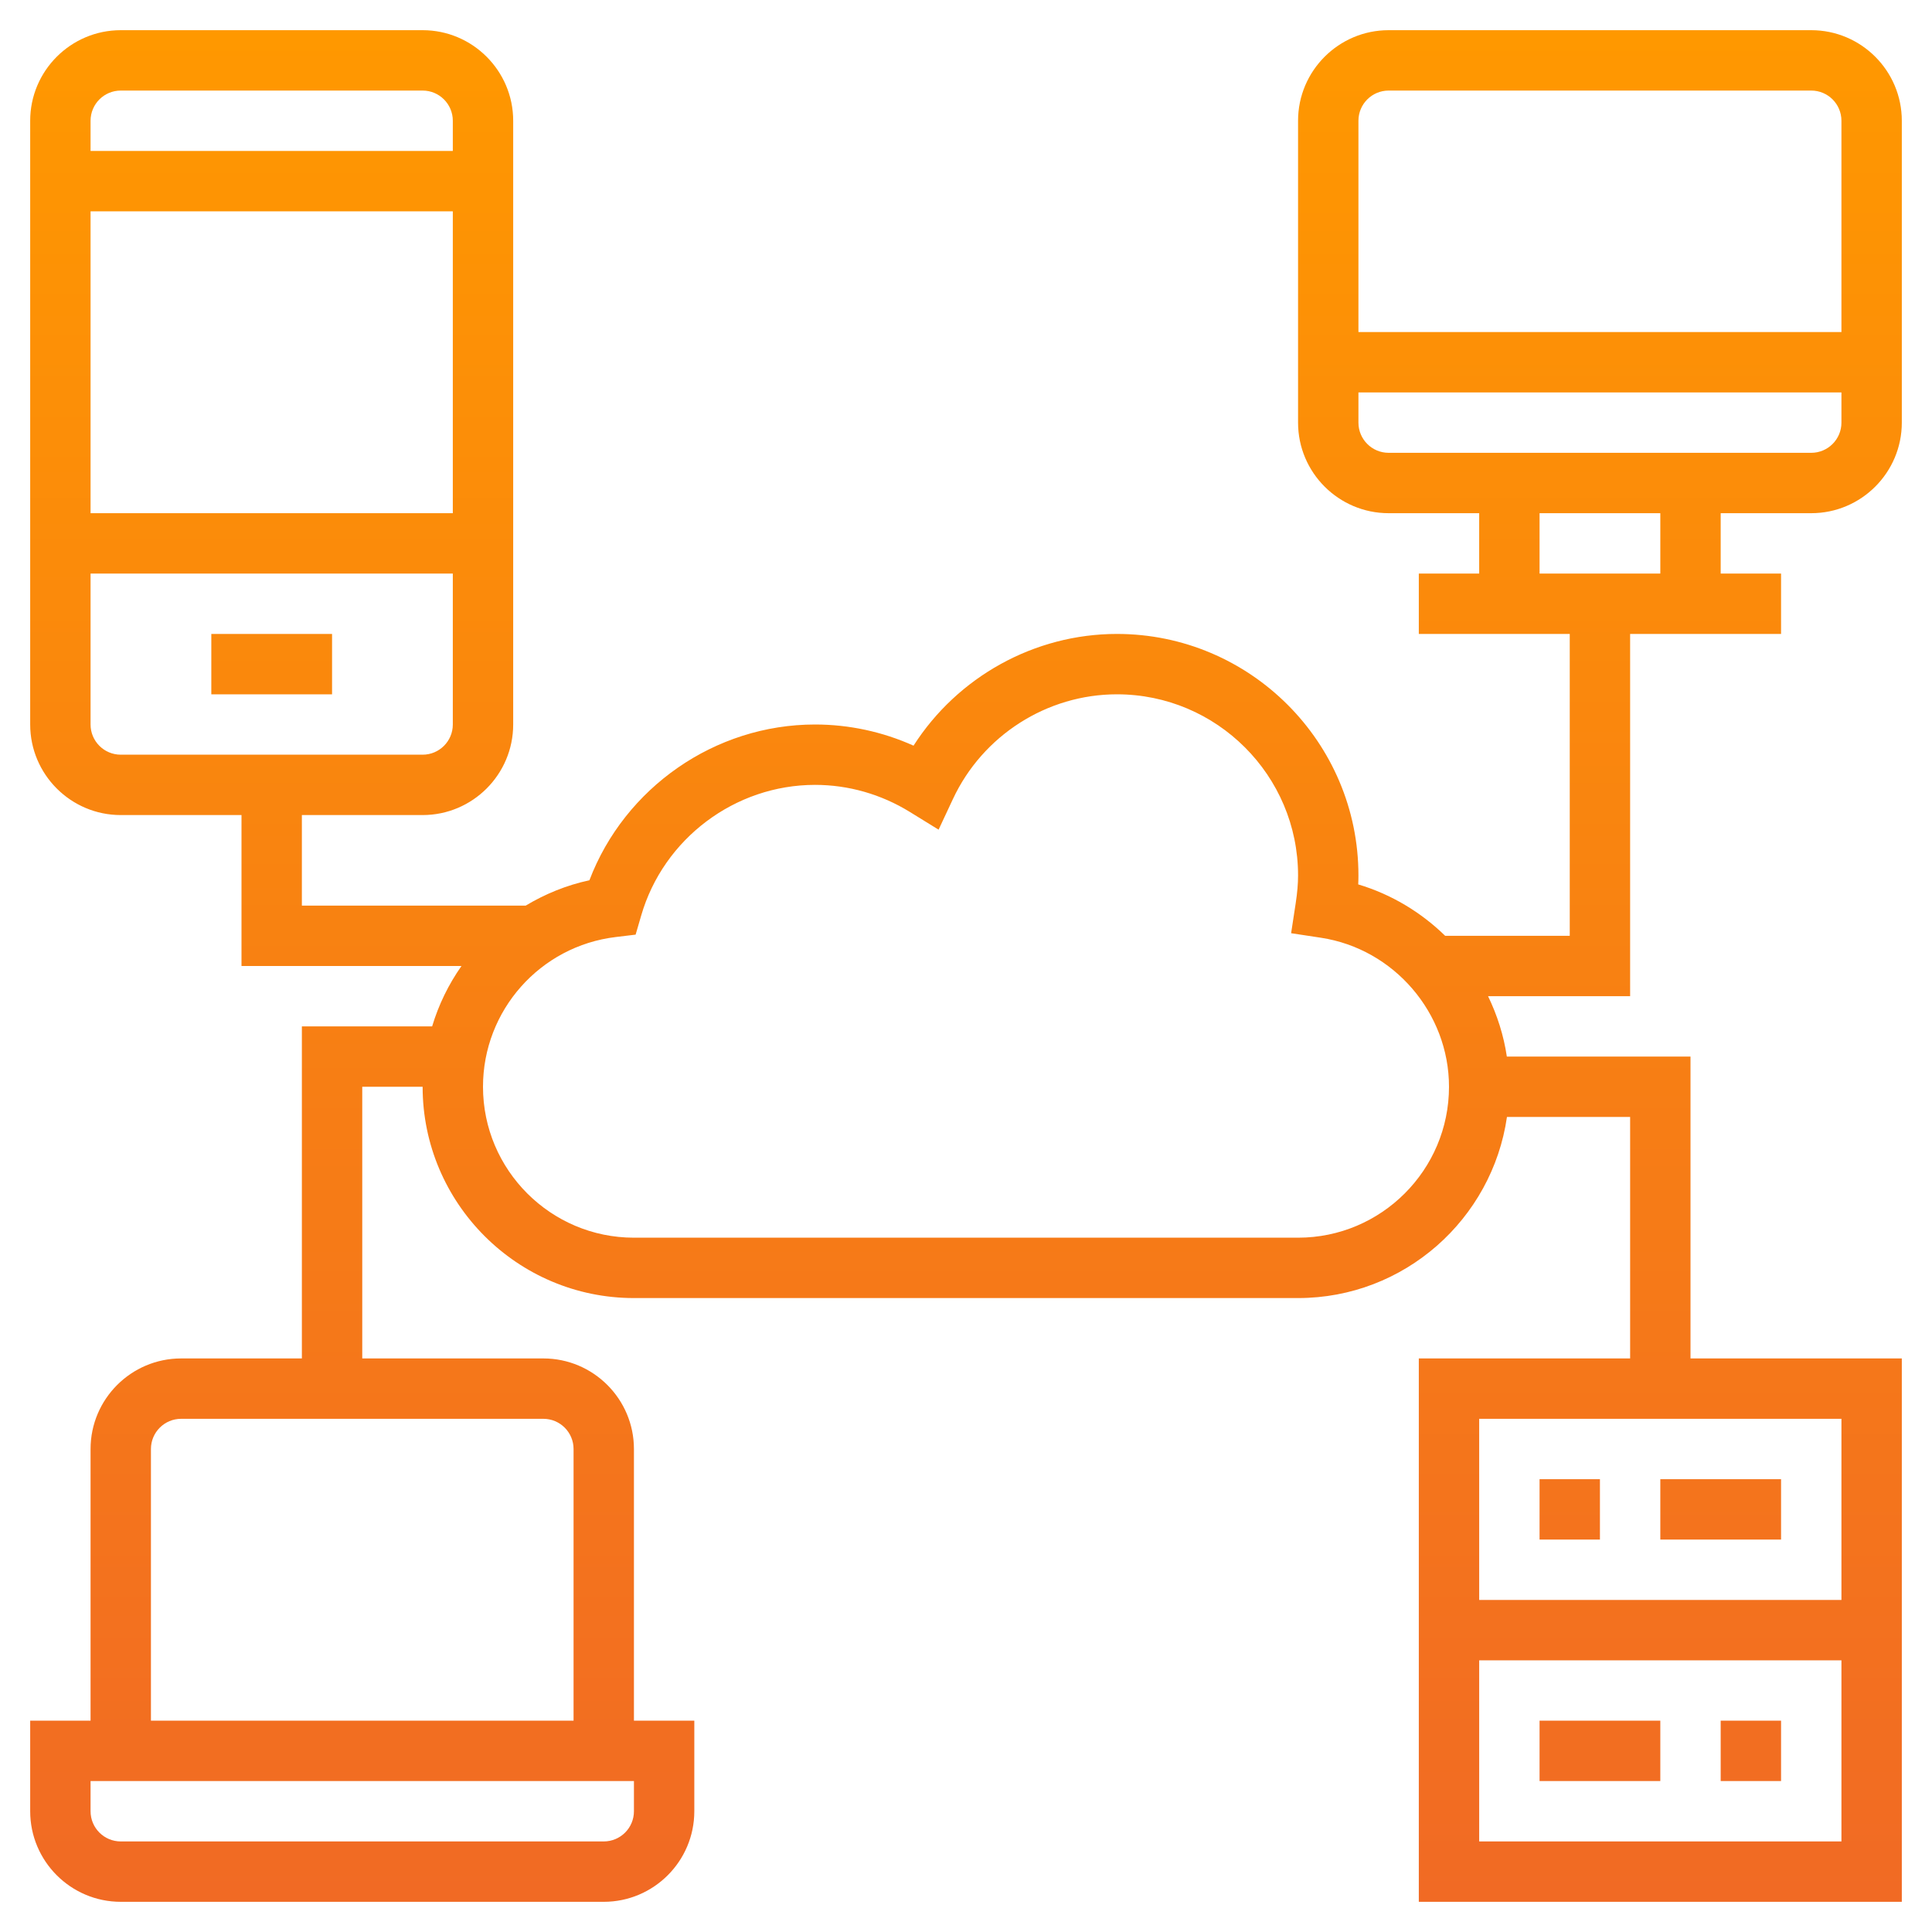
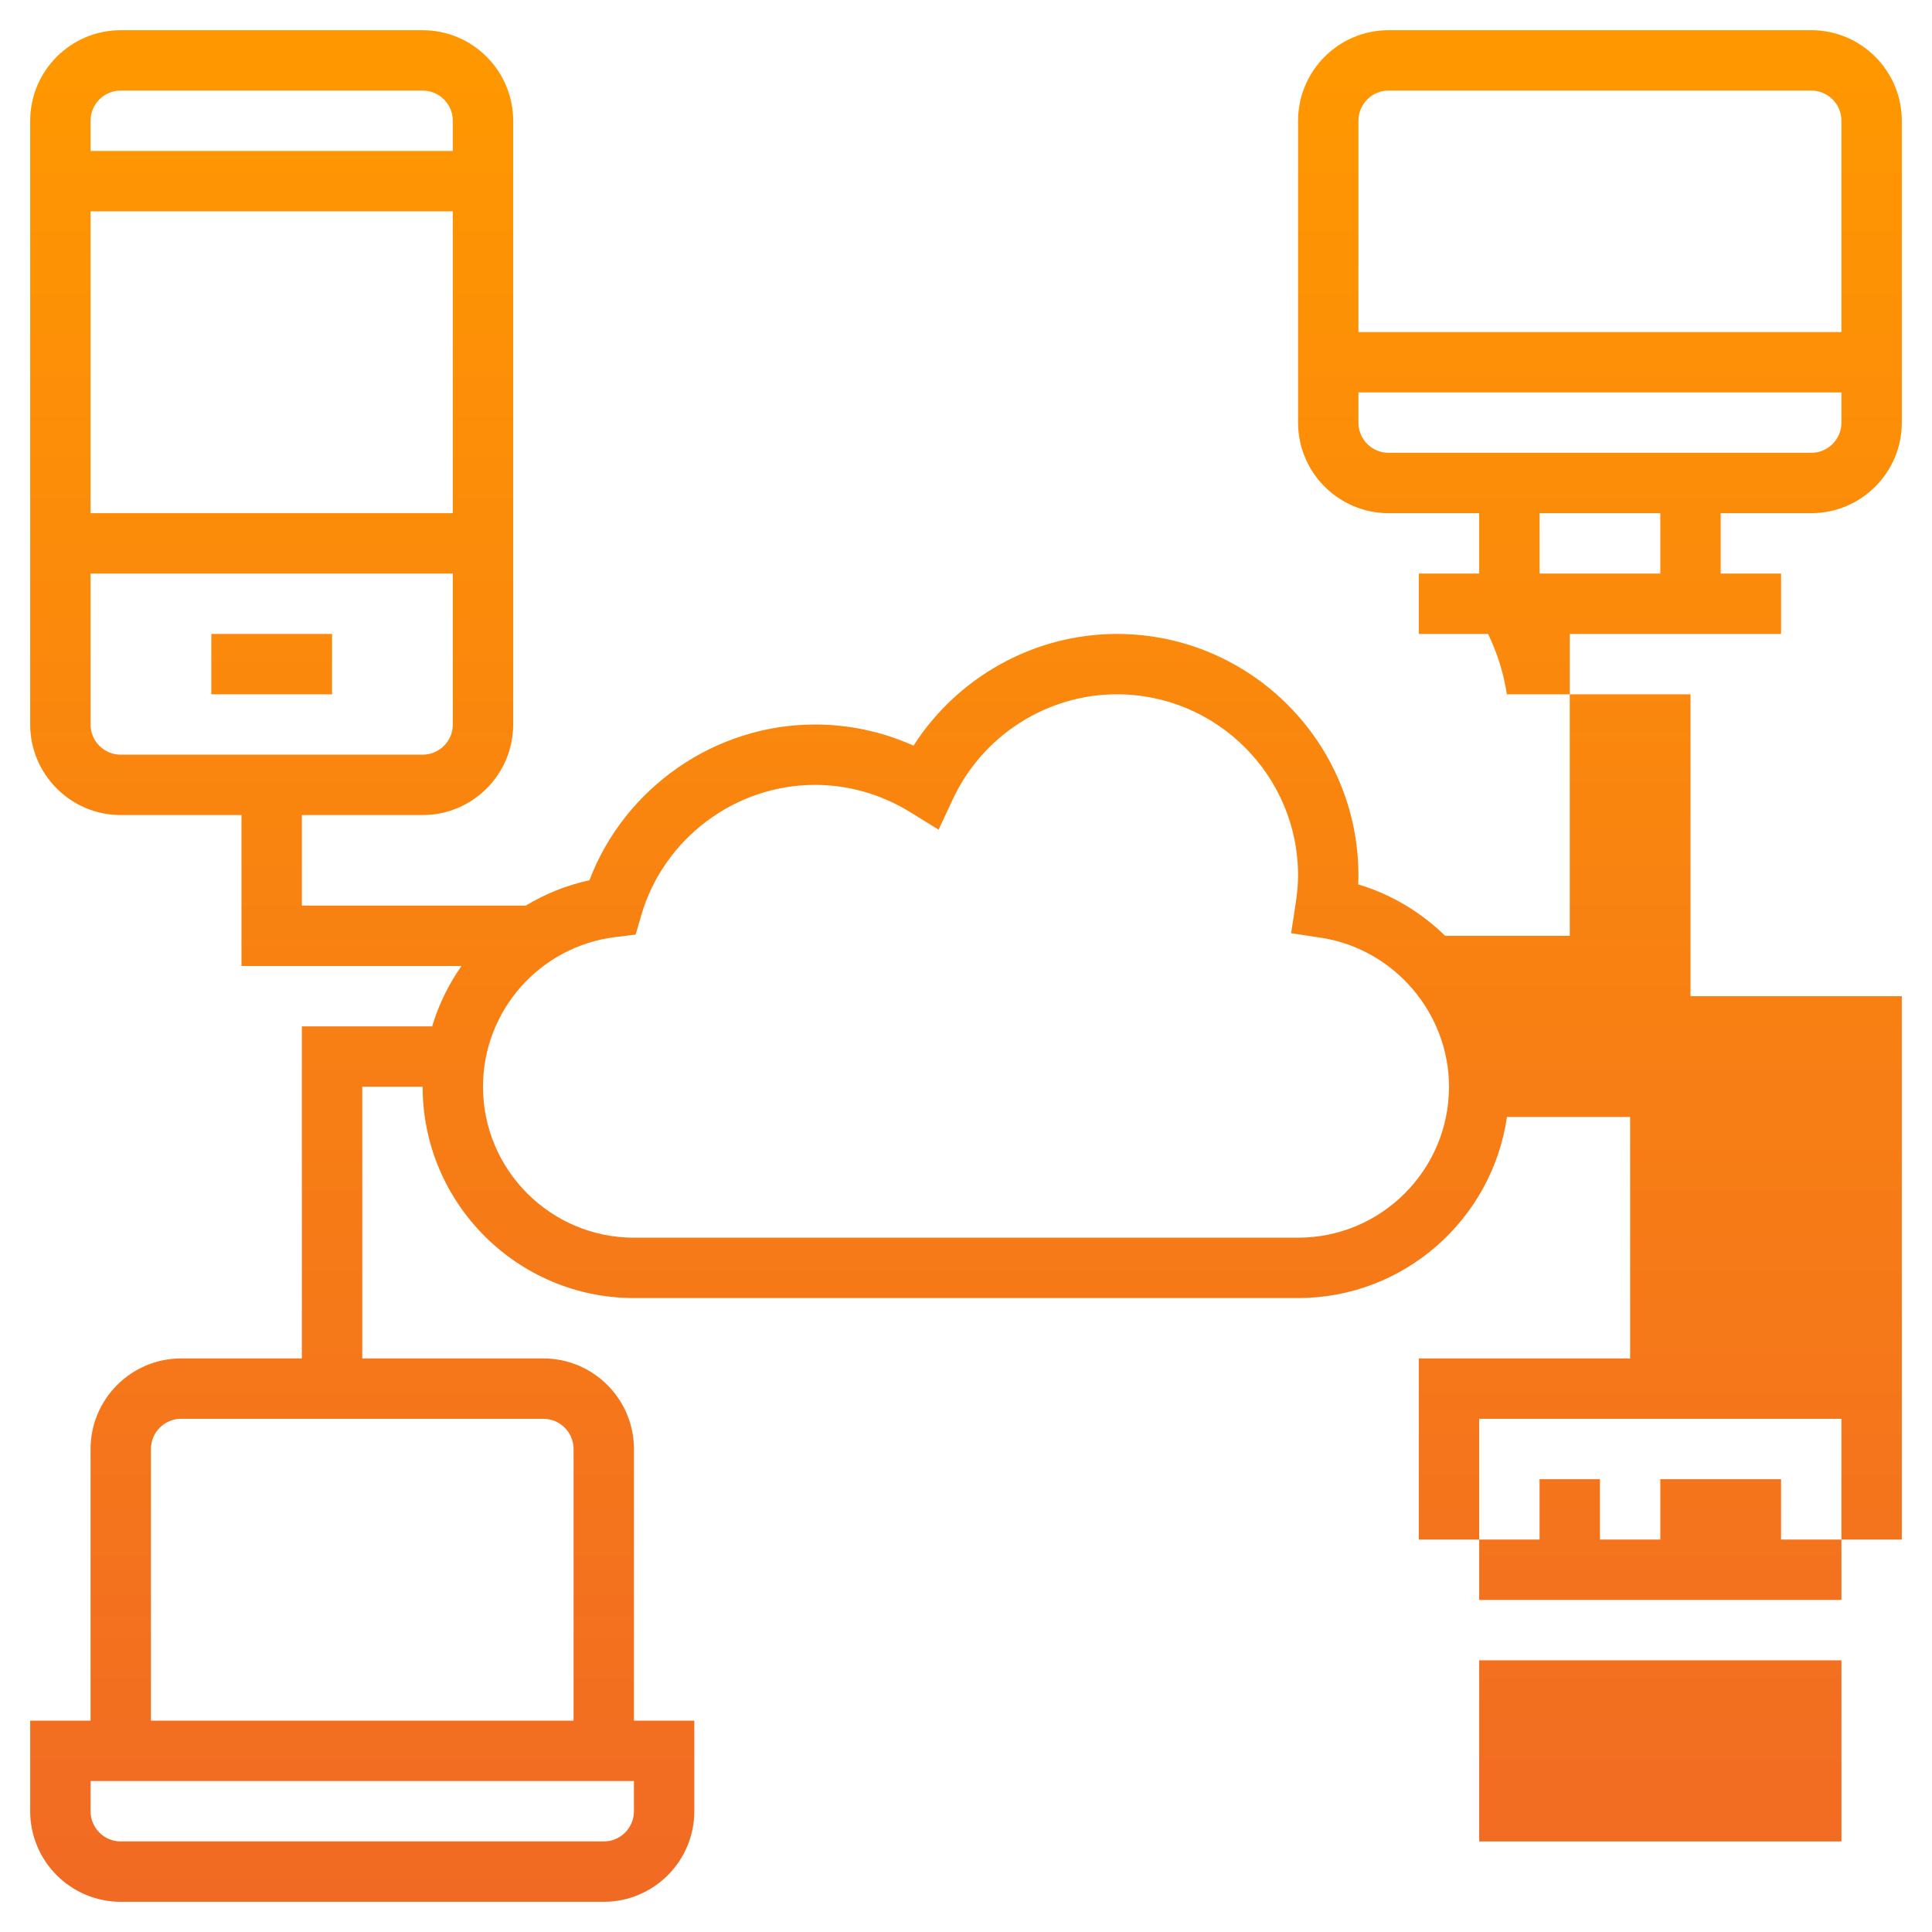
<svg xmlns="http://www.w3.org/2000/svg" version="1.1" id="Layer_1_1_" x="0px" y="0px" width="512px" height="512px" viewBox="0 0 512 512" enable-background="new 0 0 512 512" xml:space="preserve">
  <linearGradient id="SVGID_1_" gradientUnits="userSpaceOnUse" x1="189.938" y1="251.25" x2="189.938" y2="313.25" gradientTransform="matrix(8 0 0 -8 -1263.5 2514)">
    <stop offset="0" style="stop-color:#F16A24" />
    <stop offset="1" style="stop-color:#FF9800" />
  </linearGradient>
-   <path fill="url(#SVGID_1_)" d="M56,168h32v16H56V168z M504,32v80c0,13.232-10.768,24-24,24h-24v16h16v16h-40v96h-37.648  c2.416,5.008,4.145,10.368,4.977,16H448v80h56v144H376V360h56v-64h-32.64c-3.904,27.088-27.208,48-55.36,48H168  c-30.872,0-56-25.128-56-56H96v72h48c13.232,0,24,10.768,24,24v72h16v24c0,13.232-10.768,24-24,24H32c-13.232,0-24-10.768-24-24v-24  h16v-72c0-13.232,10.768-24,24-24h32v-88h34.52c1.736-5.784,4.368-11.145,7.776-16H64v-40H32c-13.232,0-24-10.768-24-24V32  C8,18.768,18.768,8,32,8h80c13.232,0,24,10.768,24,24v160c0,13.232-10.768,24-24,24H80v24h59.312c5.144-3.08,10.8-5.416,16.888-6.72  C165.544,208.736,189.448,192,216,192c9.008,0,17.888,1.92,26.096,5.608C253.752,179.392,274.104,168,296,168  c35.288,0,64,28.712,64,64c0,0.784-0.016,1.568-0.057,2.376c8.801,2.632,16.656,7.392,23.041,13.624H416v-80h-40v-16h16v-16h-24  c-13.232,0-24-10.768-24-24V32c0-13.232,10.768-24,24-24h112C493.232,8,504,18.768,504,32z M120,56H24v80h96V56z M24,32v8h96v-8  c0-4.416-3.584-8-8-8H32C27.584,24,24,27.584,24,32z M32,200h80c4.416,0,8-3.584,8-8v-40H24v40C24,196.416,27.584,200,32,200z   M168,472H24v8c0,4.416,3.584,8,8,8h128c4.416,0,8-3.584,8-8V472z M144,376H48c-4.416,0-8,3.584-8,8v72h112v-72  C152,379.584,148.416,376,144,376z M488,488v-48h-96v48H488z M488,376h-96v48h96V376z M384,288  c0-19.561-14.584-36.536-33.928-39.488l-7.912-1.2l1.208-7.912c0.432-2.84,0.632-5.192,0.632-7.4c0-26.472-21.527-48-48-48  c-18.52,0-35.576,10.88-43.456,27.736l-3.808,8.136l-7.64-4.712C233.504,210.48,224.832,208,216,208  c-21.2,0-40.152,14.232-46.072,34.608l-1.48,5.08l-5.248,0.632c-20.064,2.4-35.2,19.456-35.2,39.68c0,22.056,17.944,40,40,40h176  C366.057,328,384,310.056,384,288z M360,32v56h128V32c0-4.416-3.584-8-8-8H368C363.584,24,360,27.584,360,32z M440,136h-32v16h32  V136z M488,112v-8H360v8c0,4.416,3.584,8,8,8h112C484.416,120,488,116.416,488,112z M424,392h-16v16h16V392z M456,472h16v-16h-16  V472z M472,392h-32v16h32V392z M408,472h32v-16h-32V472z" />
+   <path fill="url(#SVGID_1_)" d="M56,168h32v16H56V168z M504,32v80c0,13.232-10.768,24-24,24h-24v16h16v16h-40h-37.648  c2.416,5.008,4.145,10.368,4.977,16H448v80h56v144H376V360h56v-64h-32.64c-3.904,27.088-27.208,48-55.36,48H168  c-30.872,0-56-25.128-56-56H96v72h48c13.232,0,24,10.768,24,24v72h16v24c0,13.232-10.768,24-24,24H32c-13.232,0-24-10.768-24-24v-24  h16v-72c0-13.232,10.768-24,24-24h32v-88h34.52c1.736-5.784,4.368-11.145,7.776-16H64v-40H32c-13.232,0-24-10.768-24-24V32  C8,18.768,18.768,8,32,8h80c13.232,0,24,10.768,24,24v160c0,13.232-10.768,24-24,24H80v24h59.312c5.144-3.08,10.8-5.416,16.888-6.72  C165.544,208.736,189.448,192,216,192c9.008,0,17.888,1.92,26.096,5.608C253.752,179.392,274.104,168,296,168  c35.288,0,64,28.712,64,64c0,0.784-0.016,1.568-0.057,2.376c8.801,2.632,16.656,7.392,23.041,13.624H416v-80h-40v-16h16v-16h-24  c-13.232,0-24-10.768-24-24V32c0-13.232,10.768-24,24-24h112C493.232,8,504,18.768,504,32z M120,56H24v80h96V56z M24,32v8h96v-8  c0-4.416-3.584-8-8-8H32C27.584,24,24,27.584,24,32z M32,200h80c4.416,0,8-3.584,8-8v-40H24v40C24,196.416,27.584,200,32,200z   M168,472H24v8c0,4.416,3.584,8,8,8h128c4.416,0,8-3.584,8-8V472z M144,376H48c-4.416,0-8,3.584-8,8v72h112v-72  C152,379.584,148.416,376,144,376z M488,488v-48h-96v48H488z M488,376h-96v48h96V376z M384,288  c0-19.561-14.584-36.536-33.928-39.488l-7.912-1.2l1.208-7.912c0.432-2.84,0.632-5.192,0.632-7.4c0-26.472-21.527-48-48-48  c-18.52,0-35.576,10.88-43.456,27.736l-3.808,8.136l-7.64-4.712C233.504,210.48,224.832,208,216,208  c-21.2,0-40.152,14.232-46.072,34.608l-1.48,5.08l-5.248,0.632c-20.064,2.4-35.2,19.456-35.2,39.68c0,22.056,17.944,40,40,40h176  C366.057,328,384,310.056,384,288z M360,32v56h128V32c0-4.416-3.584-8-8-8H368C363.584,24,360,27.584,360,32z M440,136h-32v16h32  V136z M488,112v-8H360v8c0,4.416,3.584,8,8,8h112C484.416,120,488,116.416,488,112z M424,392h-16v16h16V392z M456,472h16v-16h-16  V472z M472,392h-32v16h32V392z M408,472h32v-16h-32V472z" />
</svg>